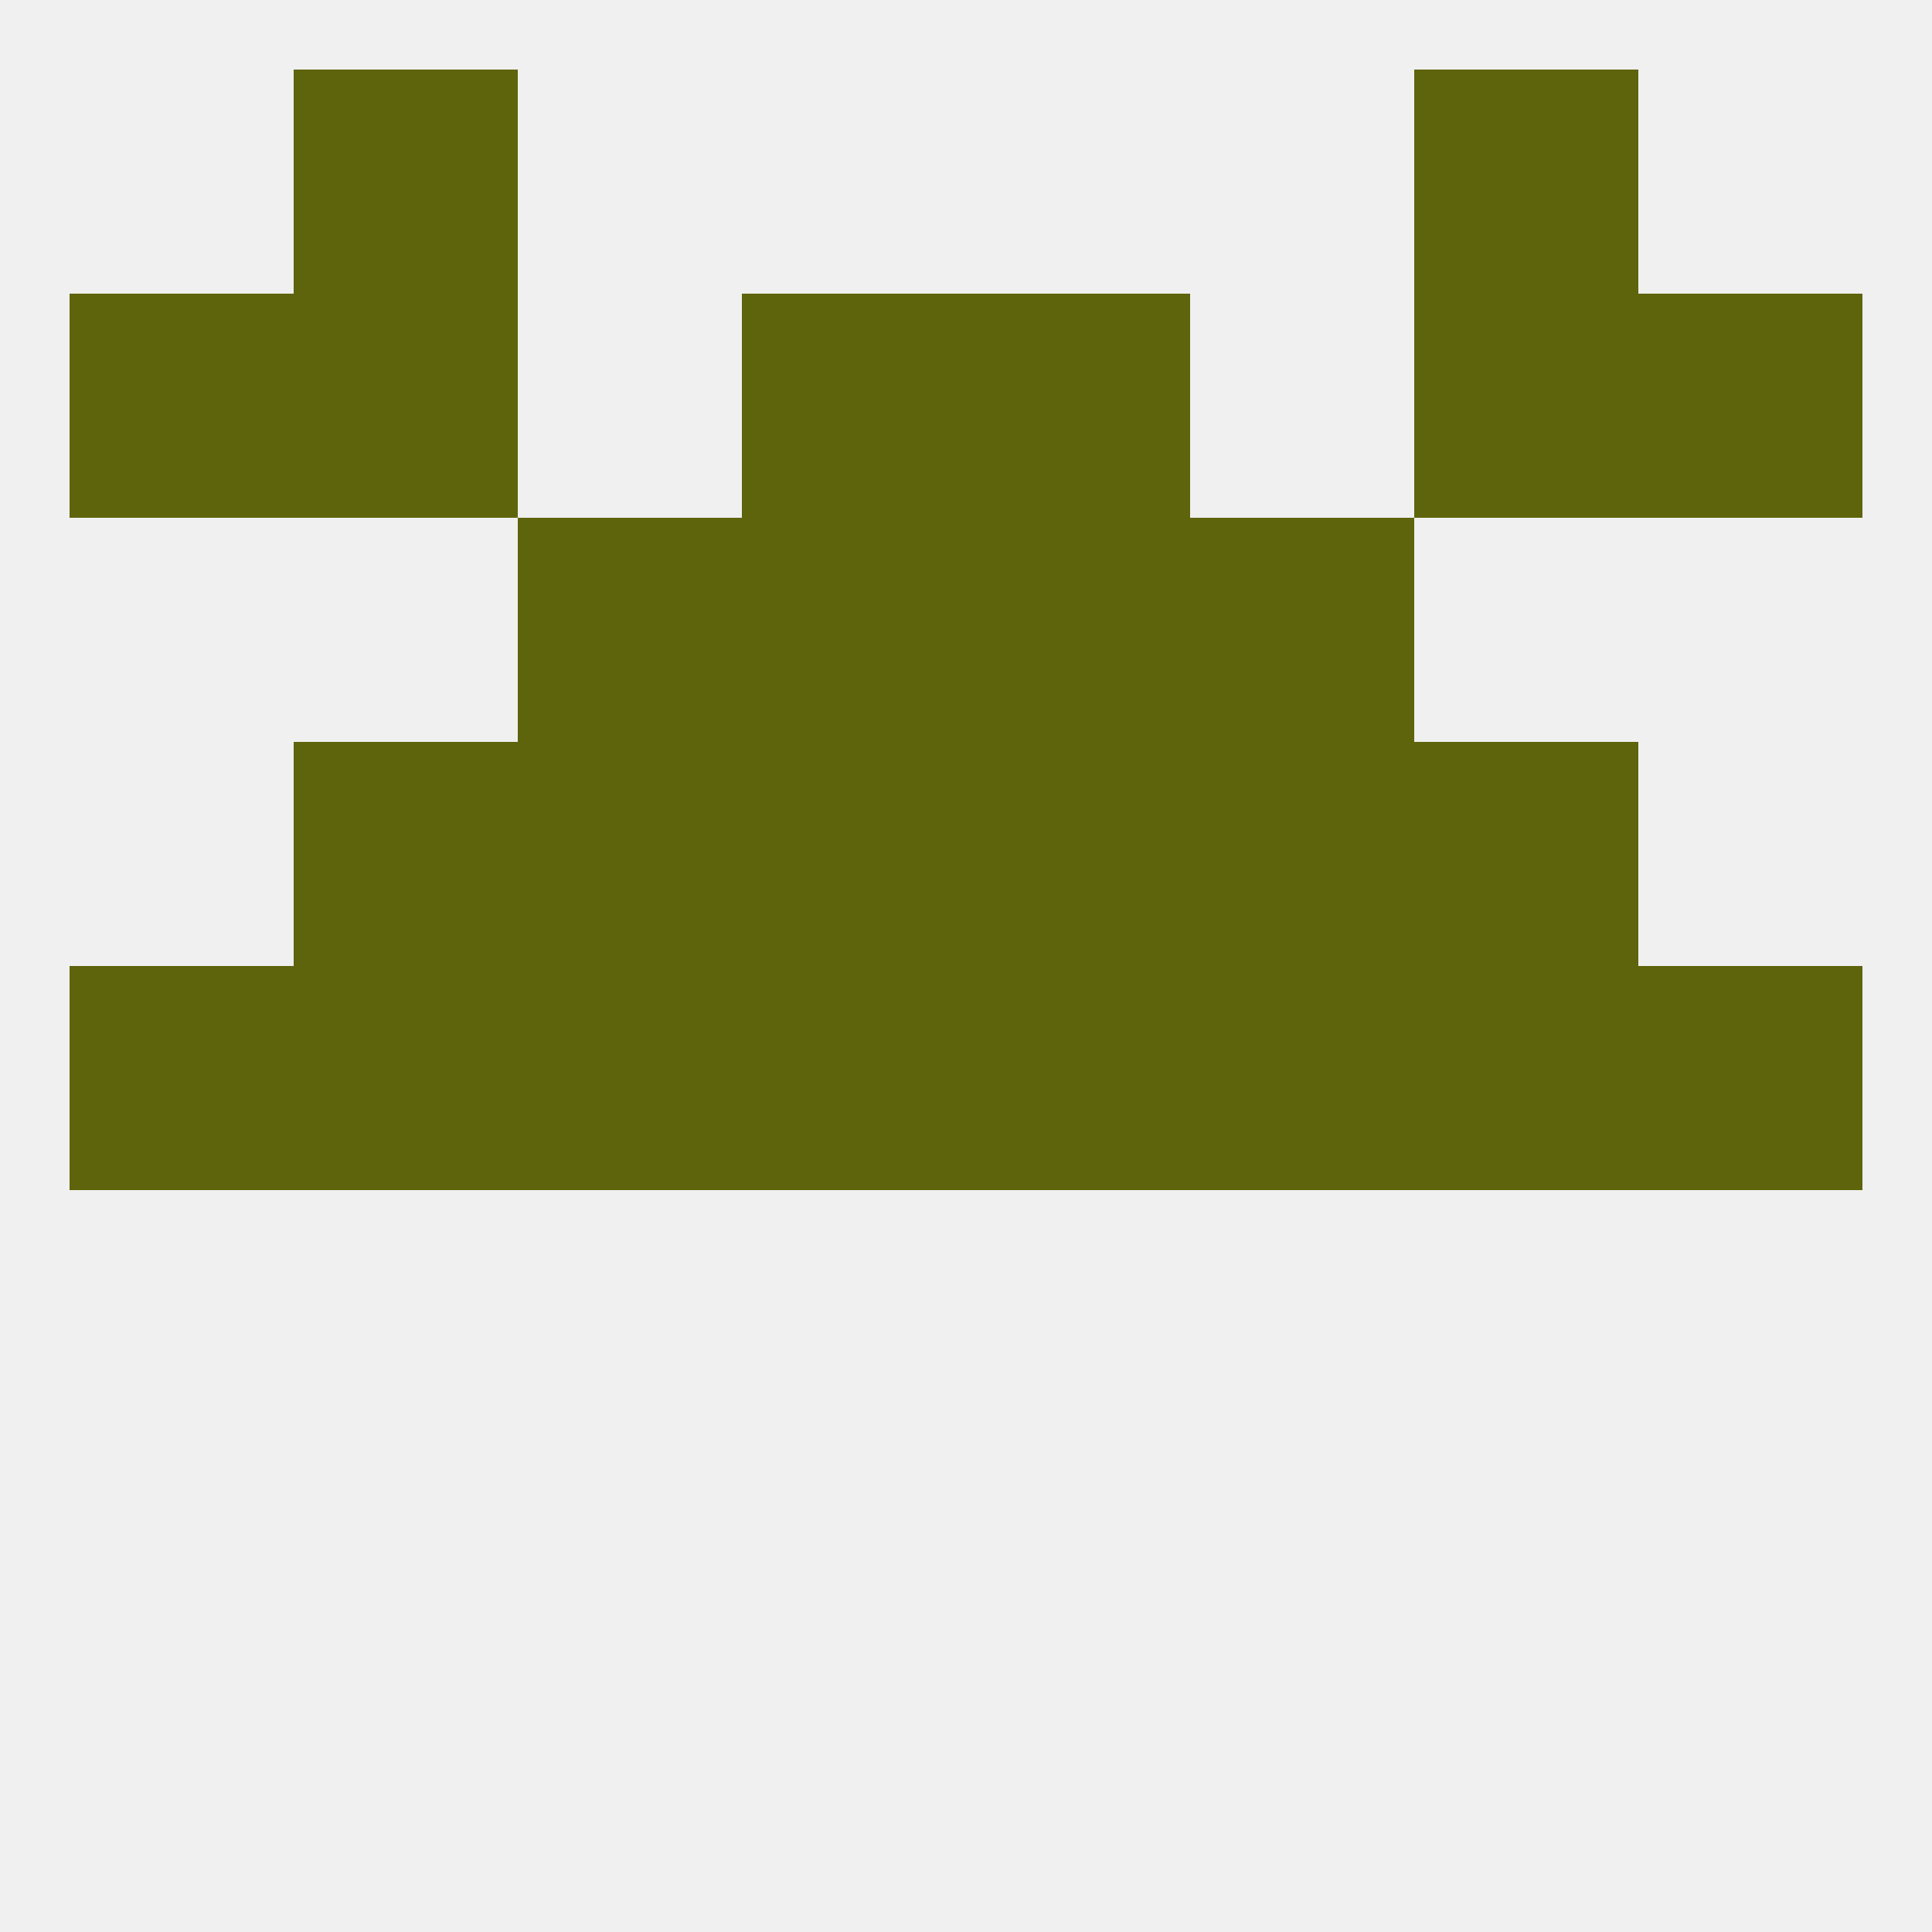
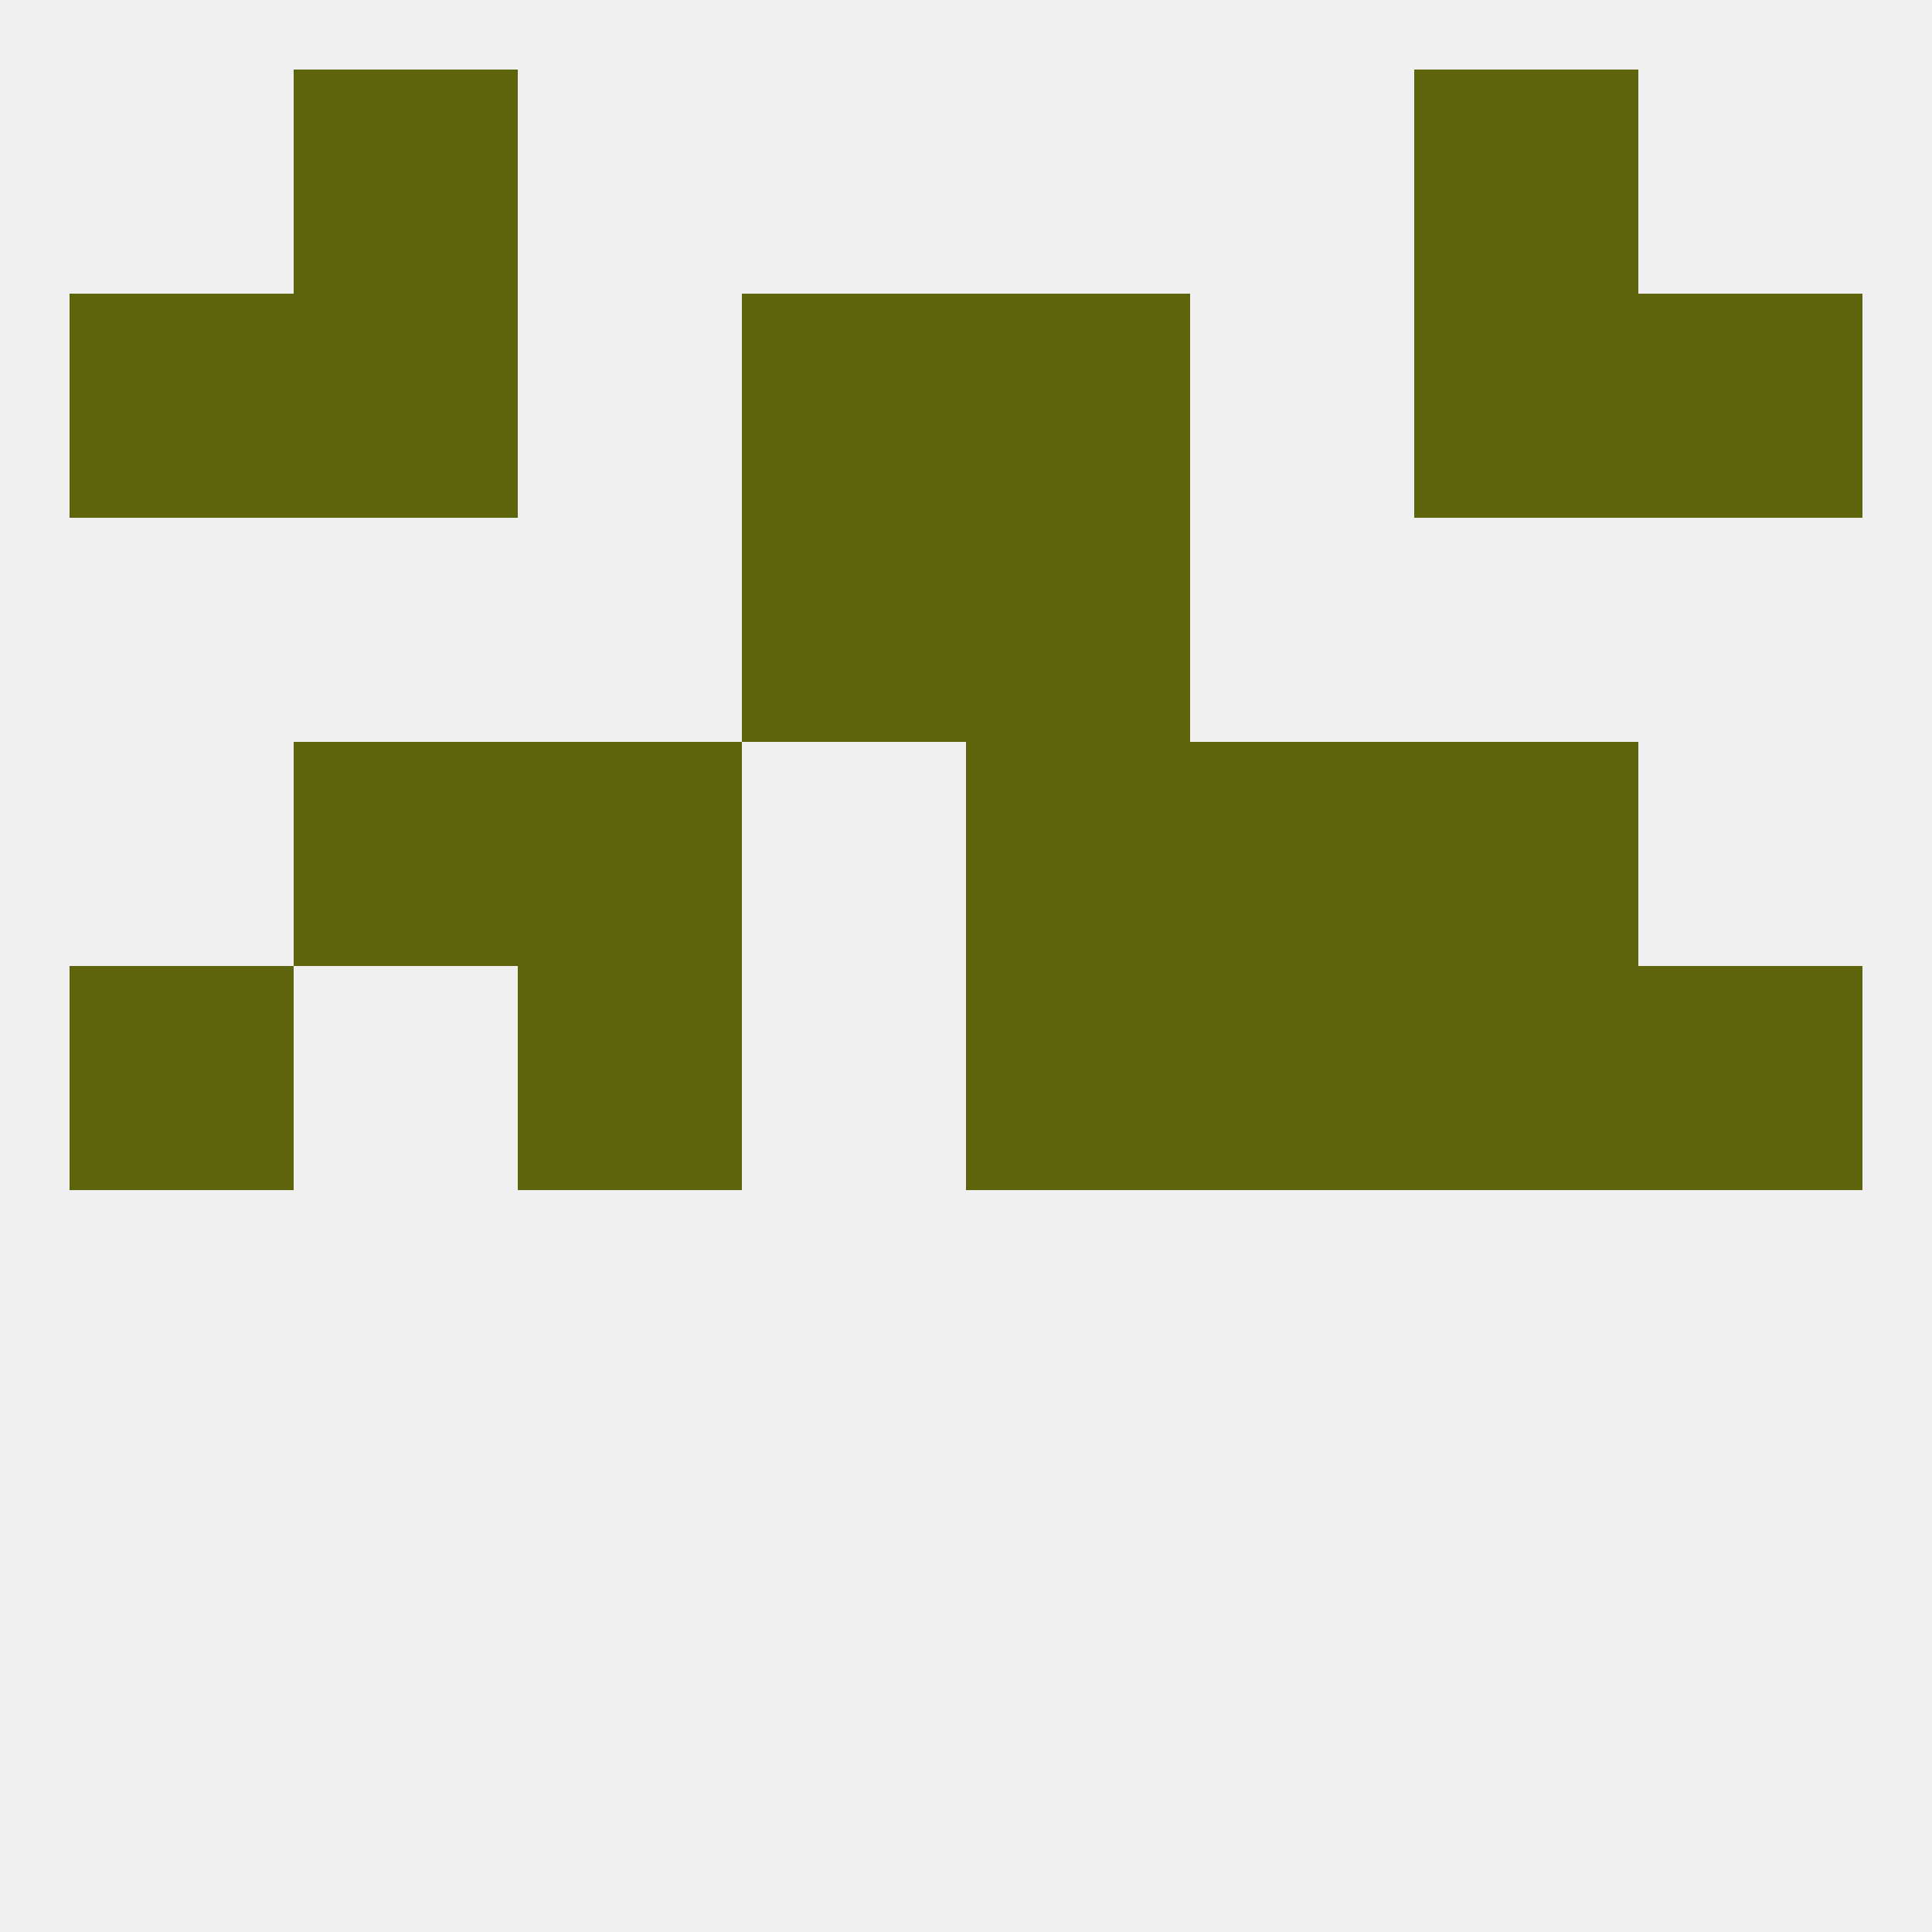
<svg xmlns="http://www.w3.org/2000/svg" version="1.1" baseprofile="full" width="250" height="250" viewBox="0 0 250 250">
  <rect width="100%" height="100%" fill="rgba(240,240,240,255)" />
  <rect x="212" y="125" width="29" height="29" fill="rgba(94,100,11,255)" />
-   <rect x="96" y="125" width="29" height="29" fill="rgba(94,100,11,255)" />
-   <rect x="38" y="125" width="29" height="29" fill="rgba(94,100,11,255)" />
  <rect x="9" y="125" width="29" height="29" fill="rgba(94,100,11,255)" />
  <rect x="125" y="125" width="29" height="29" fill="rgba(94,100,11,255)" />
  <rect x="183" y="125" width="29" height="29" fill="rgba(94,100,11,255)" />
  <rect x="67" y="125" width="29" height="29" fill="rgba(94,100,11,255)" />
  <rect x="154" y="125" width="29" height="29" fill="rgba(94,100,11,255)" />
  <rect x="183" y="96" width="29" height="29" fill="rgba(94,100,11,255)" />
  <rect x="67" y="96" width="29" height="29" fill="rgba(94,100,11,255)" />
  <rect x="154" y="96" width="29" height="29" fill="rgba(94,100,11,255)" />
-   <rect x="96" y="96" width="29" height="29" fill="rgba(94,100,11,255)" />
  <rect x="125" y="96" width="29" height="29" fill="rgba(94,100,11,255)" />
  <rect x="38" y="96" width="29" height="29" fill="rgba(94,100,11,255)" />
-   <rect x="67" y="67" width="29" height="29" fill="rgba(94,100,11,255)" />
-   <rect x="154" y="67" width="29" height="29" fill="rgba(94,100,11,255)" />
  <rect x="96" y="67" width="29" height="29" fill="rgba(94,100,11,255)" />
  <rect x="125" y="67" width="29" height="29" fill="rgba(94,100,11,255)" />
  <rect x="125" y="38" width="29" height="29" fill="rgba(94,100,11,255)" />
  <rect x="38" y="38" width="29" height="29" fill="rgba(94,100,11,255)" />
  <rect x="183" y="38" width="29" height="29" fill="rgba(94,100,11,255)" />
  <rect x="9" y="38" width="29" height="29" fill="rgba(94,100,11,255)" />
  <rect x="212" y="38" width="29" height="29" fill="rgba(94,100,11,255)" />
  <rect x="96" y="38" width="29" height="29" fill="rgba(94,100,11,255)" />
  <rect x="38" y="9" width="29" height="29" fill="rgba(94,100,11,255)" />
  <rect x="183" y="9" width="29" height="29" fill="rgba(94,100,11,255)" />
</svg>